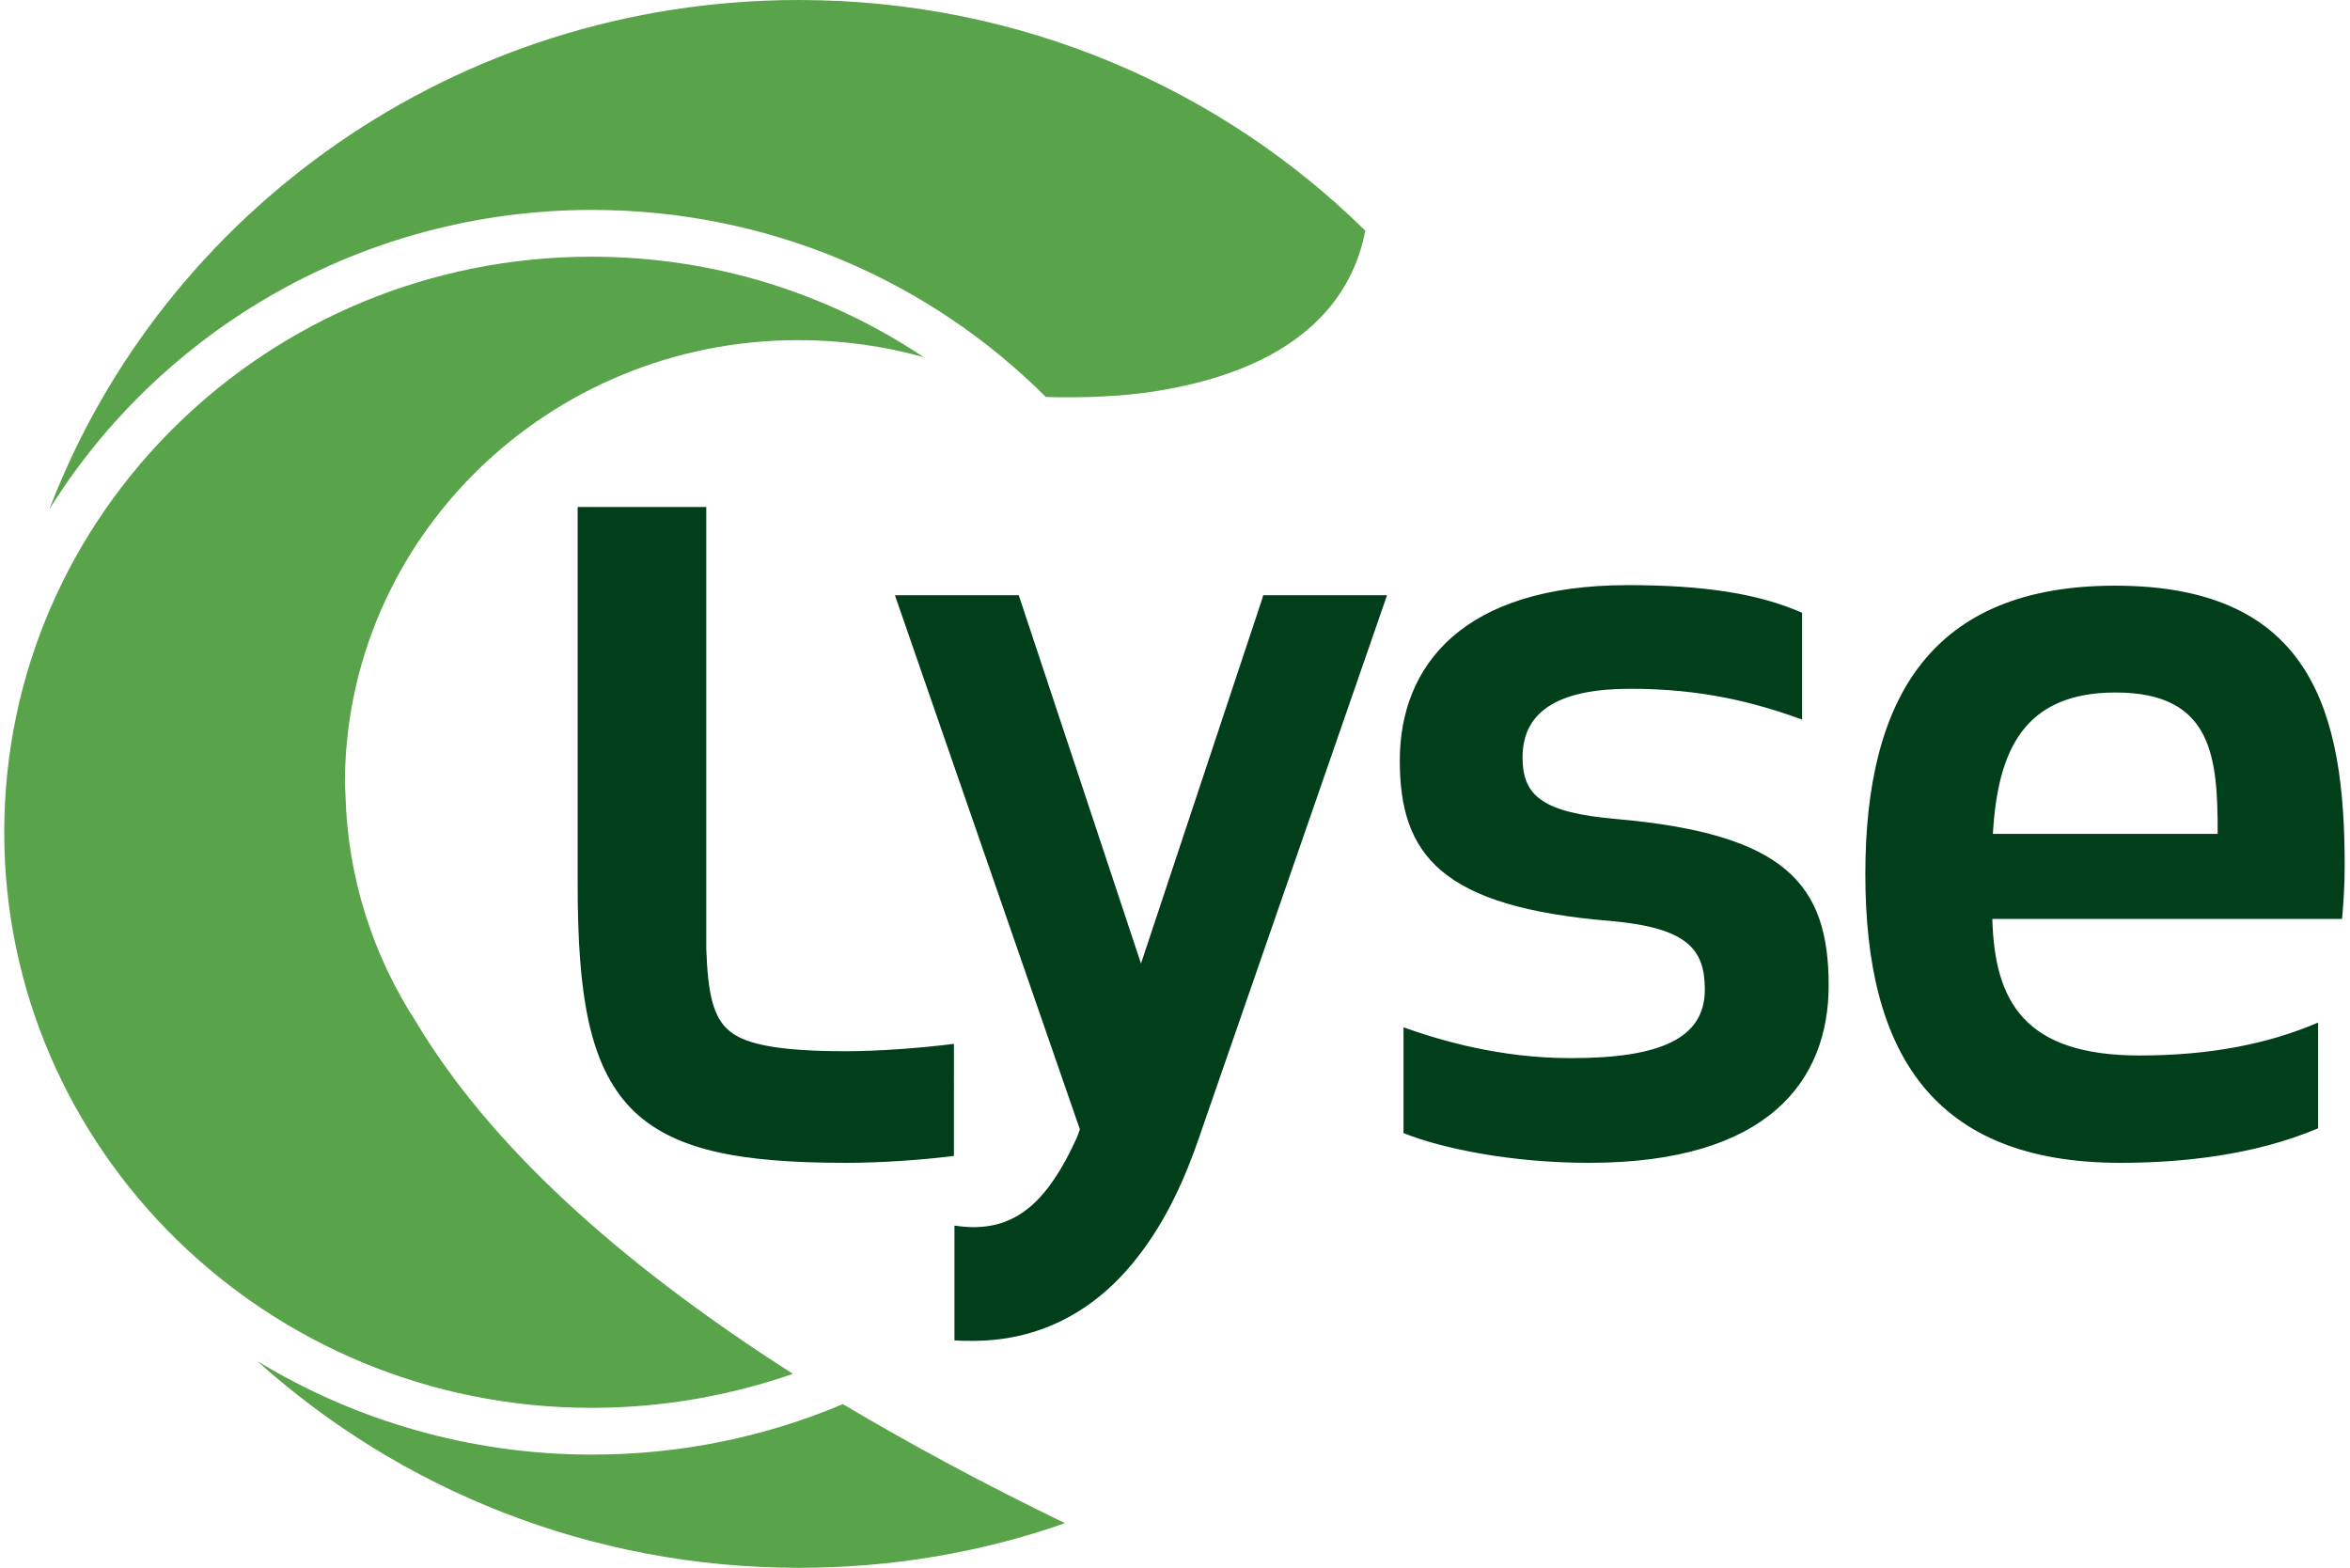
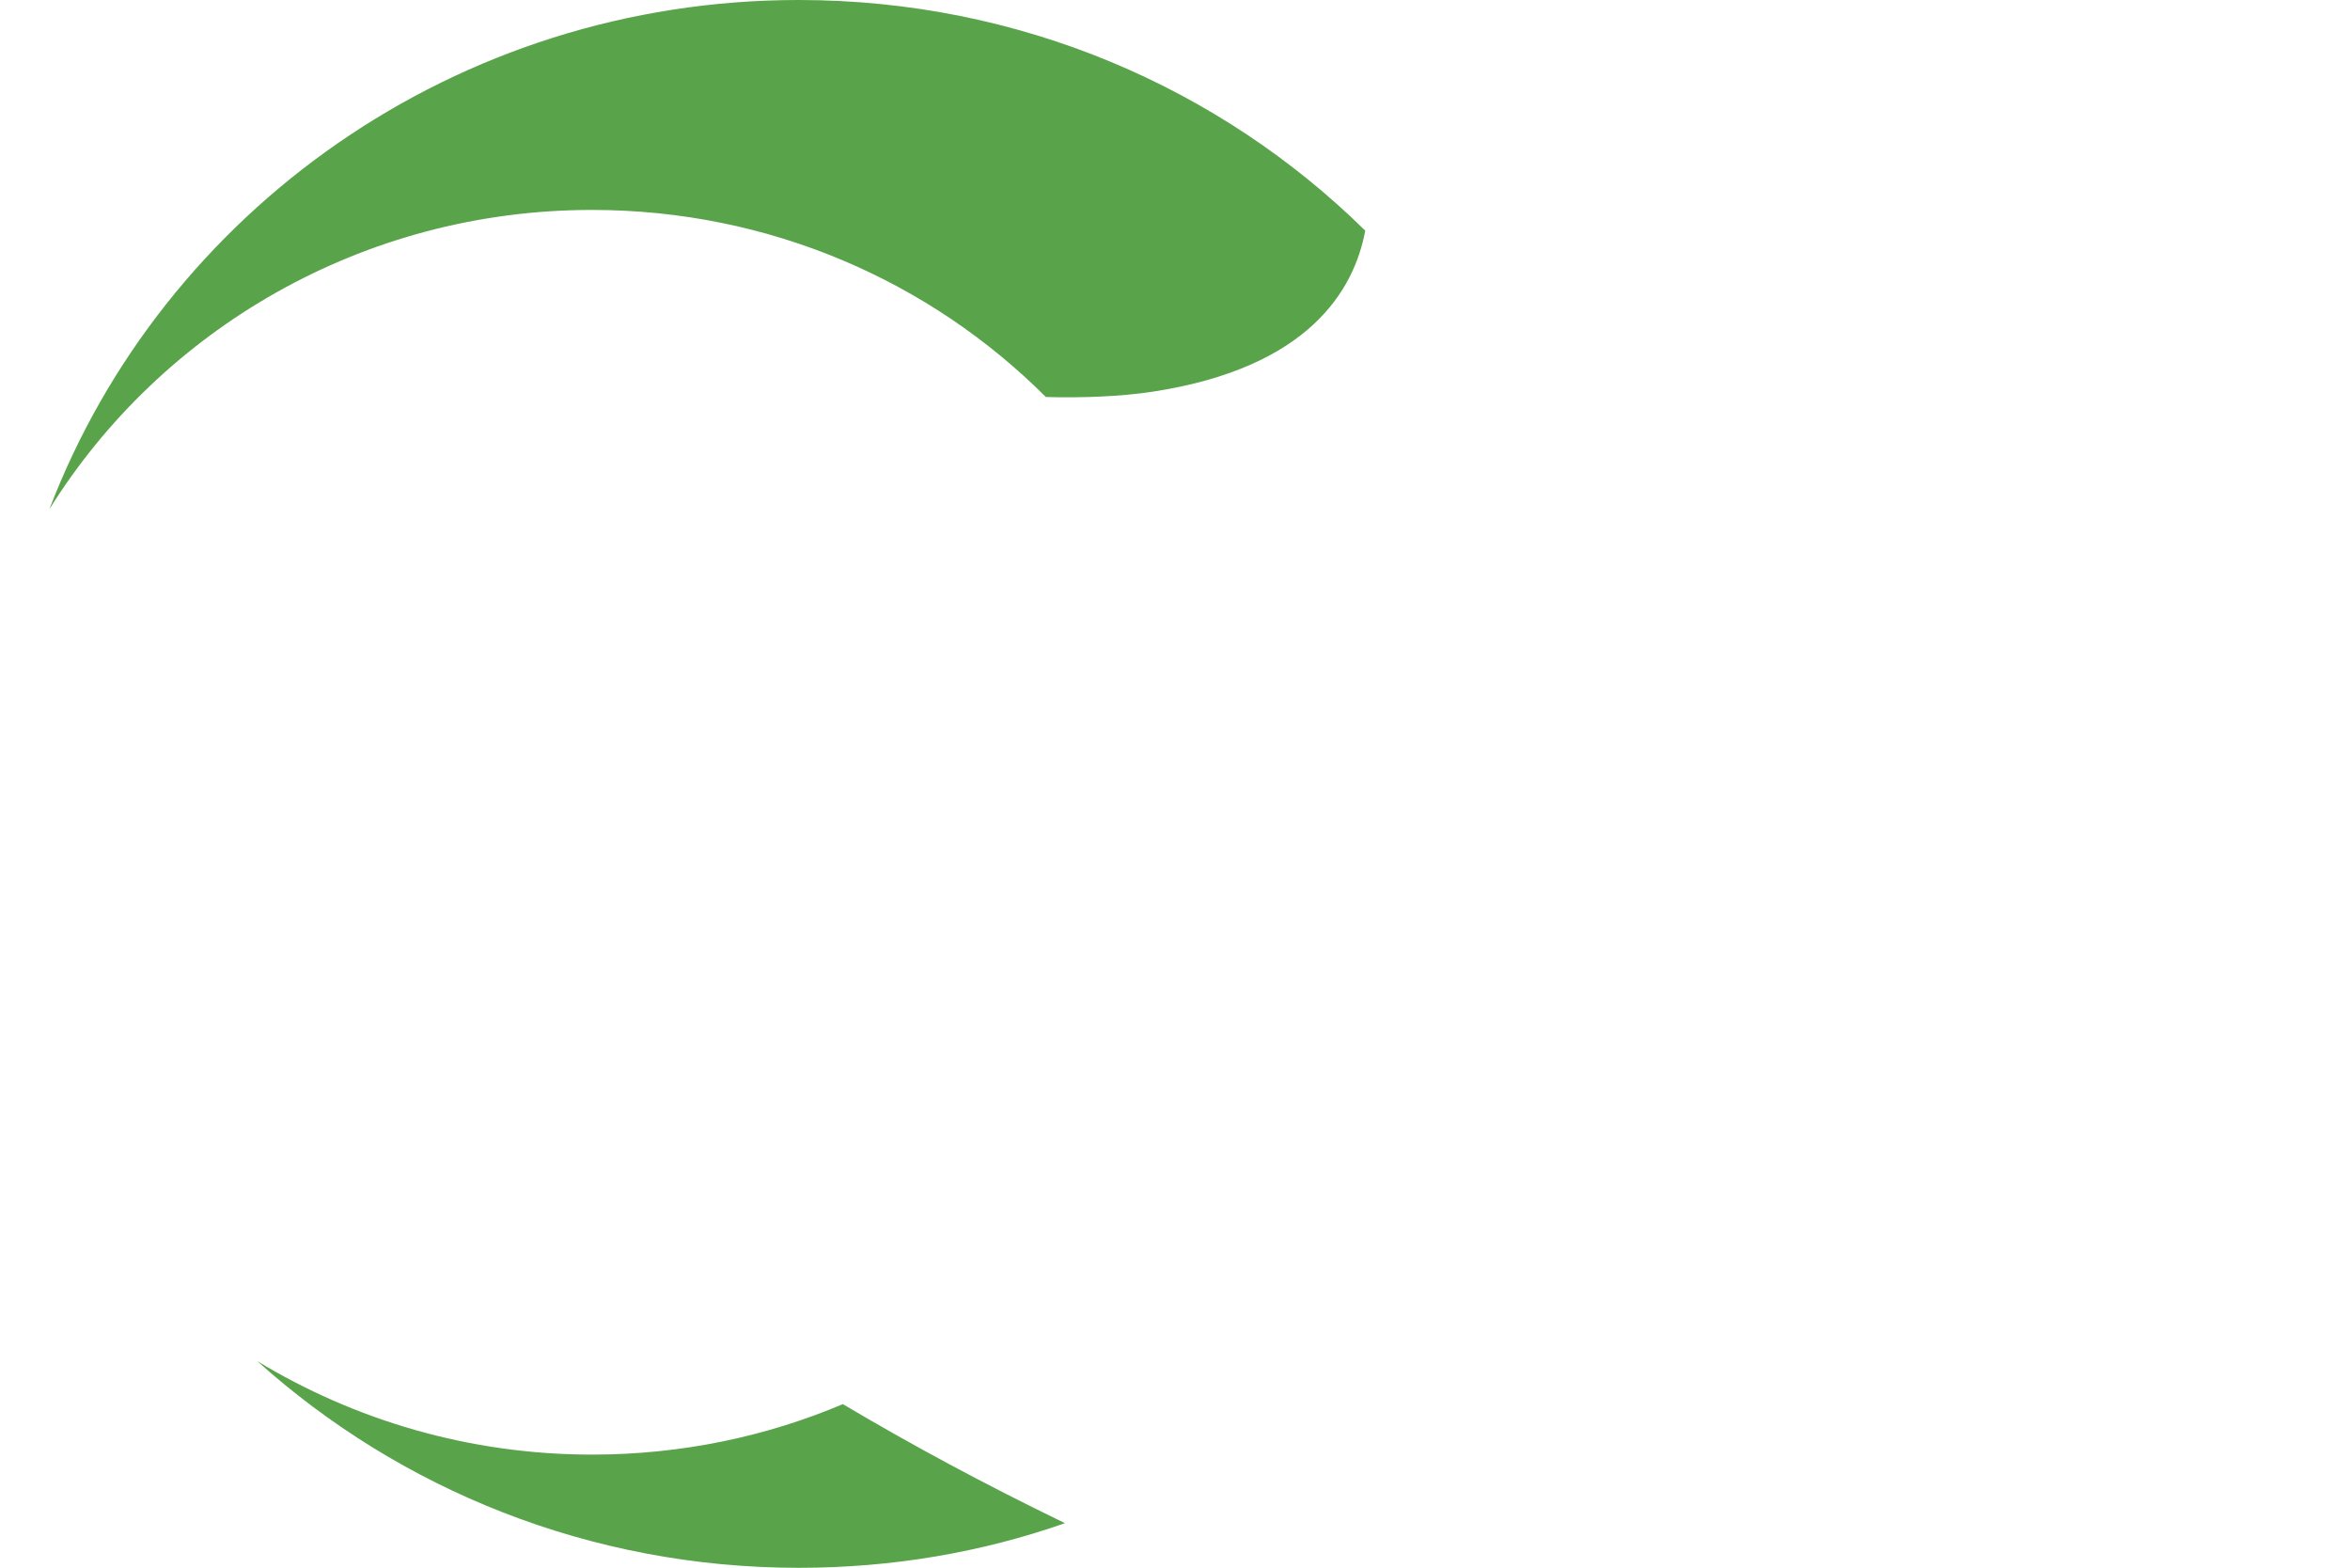
<svg xmlns="http://www.w3.org/2000/svg" xmlns:xlink="http://www.w3.org/1999/xlink" version="1.1" id="Layer_1" x="0px" y="0px" viewBox="0 0 442.2 295" style="enable-background:new 0 0 442.2 295;" xml:space="preserve">
  <style type="text/css">
	.st0{clip-path:url(#SVGID_00000041987507201823169670000009125083998073637039_);fill:#59A44A;}
	.st1{clip-path:url(#SVGID_00000041987507201823169670000009125083998073637039_);fill:#003F1A;}
</style>
  <g>
    <defs>
      <rect id="SVGID_1_" x="-54.7" y="0" width="551.6" height="295" />
    </defs>
    <clipPath id="SVGID_00000063596014002135209400000004821867606113715870_">
      <use xlink:href="#SVGID_1_" style="overflow:visible;" />
    </clipPath>
    <path style="clip-path:url(#SVGID_00000063596014002135209400000004821867606113715870_);fill:#59A44A;" d="M111.4,39.5   c33.5,0,63.7,13.5,85.4,35.2c6.8,0.2,14.2-0.1,20.1-1c29.4-4.5,37.9-19.1,40-30.3C229.7,16.6,192,0,150.3,0   C85.8,0,30.7,39.8,9.3,95.8C30.3,62.1,68.2,39.5,111.4,39.5" />
    <path style="clip-path:url(#SVGID_00000063596014002135209400000004821867606113715870_);fill:#59A44A;" d="M111.4,273.7   c-23.1,0-44.7-6.5-63-17.6C75.2,280.2,111,295,150.3,295c17.6,0,34.4-2.9,50.1-8.4c-15.1-7.3-29-14.8-41.8-22.4   C144.2,270.3,128.2,273.7,111.4,273.7" />
-     <path style="clip-path:url(#SVGID_00000063596014002135209400000004821867606113715870_);fill:#59A44A;" d="M149.2,258.5   C116,237.3,92,215.2,78.3,192.3c-8.1-12.5-12.9-27.1-13.3-42.9c0-0.6-0.1-1.3-0.1-1.9c0-46.1,38.2-83.5,85.3-83.5   c8.2,0,16.1,1.1,23.6,3.2c-17.8-11.9-39.3-18.9-62.5-18.9c-30.5,0-58.1,12.1-78.1,31.7c-20,19.6-32.4,46.6-32.4,76.6   c0,29.9,12.4,57,32.4,76.6c20,19.6,47.6,31.7,78.1,31.7C124.7,264.9,137.4,262.6,149.2,258.5" />
-     <path style="clip-path:url(#SVGID_00000063596014002135209400000004821867606113715870_);fill:#003F1A;" d="M375,156.9   c0.9-15.5,5.7-26.6,23.1-26.6c18.4,0,19.2,12.4,19.2,26.6H375z M441.2,162.9c0-28.6-6-52.7-43.2-52.7c-34.5,0-47,21-47,54.3   c0,33.6,12.7,54.3,48,54.3c11.4,0,25.2-1.4,37.2-6.5v-19.9c-9.3,4-20.3,6.2-33.6,6.2c-21.6,0-27.3-10.1-27.7-25.7h65.8   C441,169.7,441.2,166.4,441.2,162.9 M304.1,154.1c-13.8-1.2-17.6-4.3-17.6-11.6c0-9.3,7.8-12.9,20.3-12.9c13.3,0,23.3,2.5,32.3,5.8   v-20.1c-8.2-3.6-18.4-5.2-32.8-5.2c-31.1,0-42.9,15.2-42.9,33c0,17.8,7.8,27.6,39.8,30.2c14.2,1.3,17.6,5.2,17.6,12.9   c0,9.1-8.2,12.9-25.2,12.9c-13.3,0-24.5-3.3-31.5-5.8v19.9c7.2,2.9,20.3,5.6,34.9,5.6c33.9,0,45.1-15.6,45.1-33.4   C344.1,166.2,335.8,156.9,304.1,154.1 M237.5,112.7l-22.8,68.6l-23-69.3h-23.3l34.8,100.5l-0.5,1.4c-5.4,12-11.2,17-19.5,17   c-1.1,0-2.3-0.1-3.6-0.3v21.6c1.2,0.1,2.3,0.1,3.4,0.1h0c14.7,0,24.8-7.5,31.4-16.2c6.7-8.7,10.1-18.7,11.9-24L261,112h-23.3   L237.5,112.7z M179.6,196.4c-6.3,0.8-14.3,1.4-20.4,1.4c-11.7,0-18.6-1.1-21.8-3.7c-3.2-2.5-4.2-7.1-4.5-15.5V95.4h-24.2l0,71v0.1   c0,20.7,2.2,33.8,9.9,41.9c7.8,8.1,20.7,10.4,40.6,10.4c6.3,0,14-0.5,20.3-1.3V196.4z" />
  </g>
</svg>